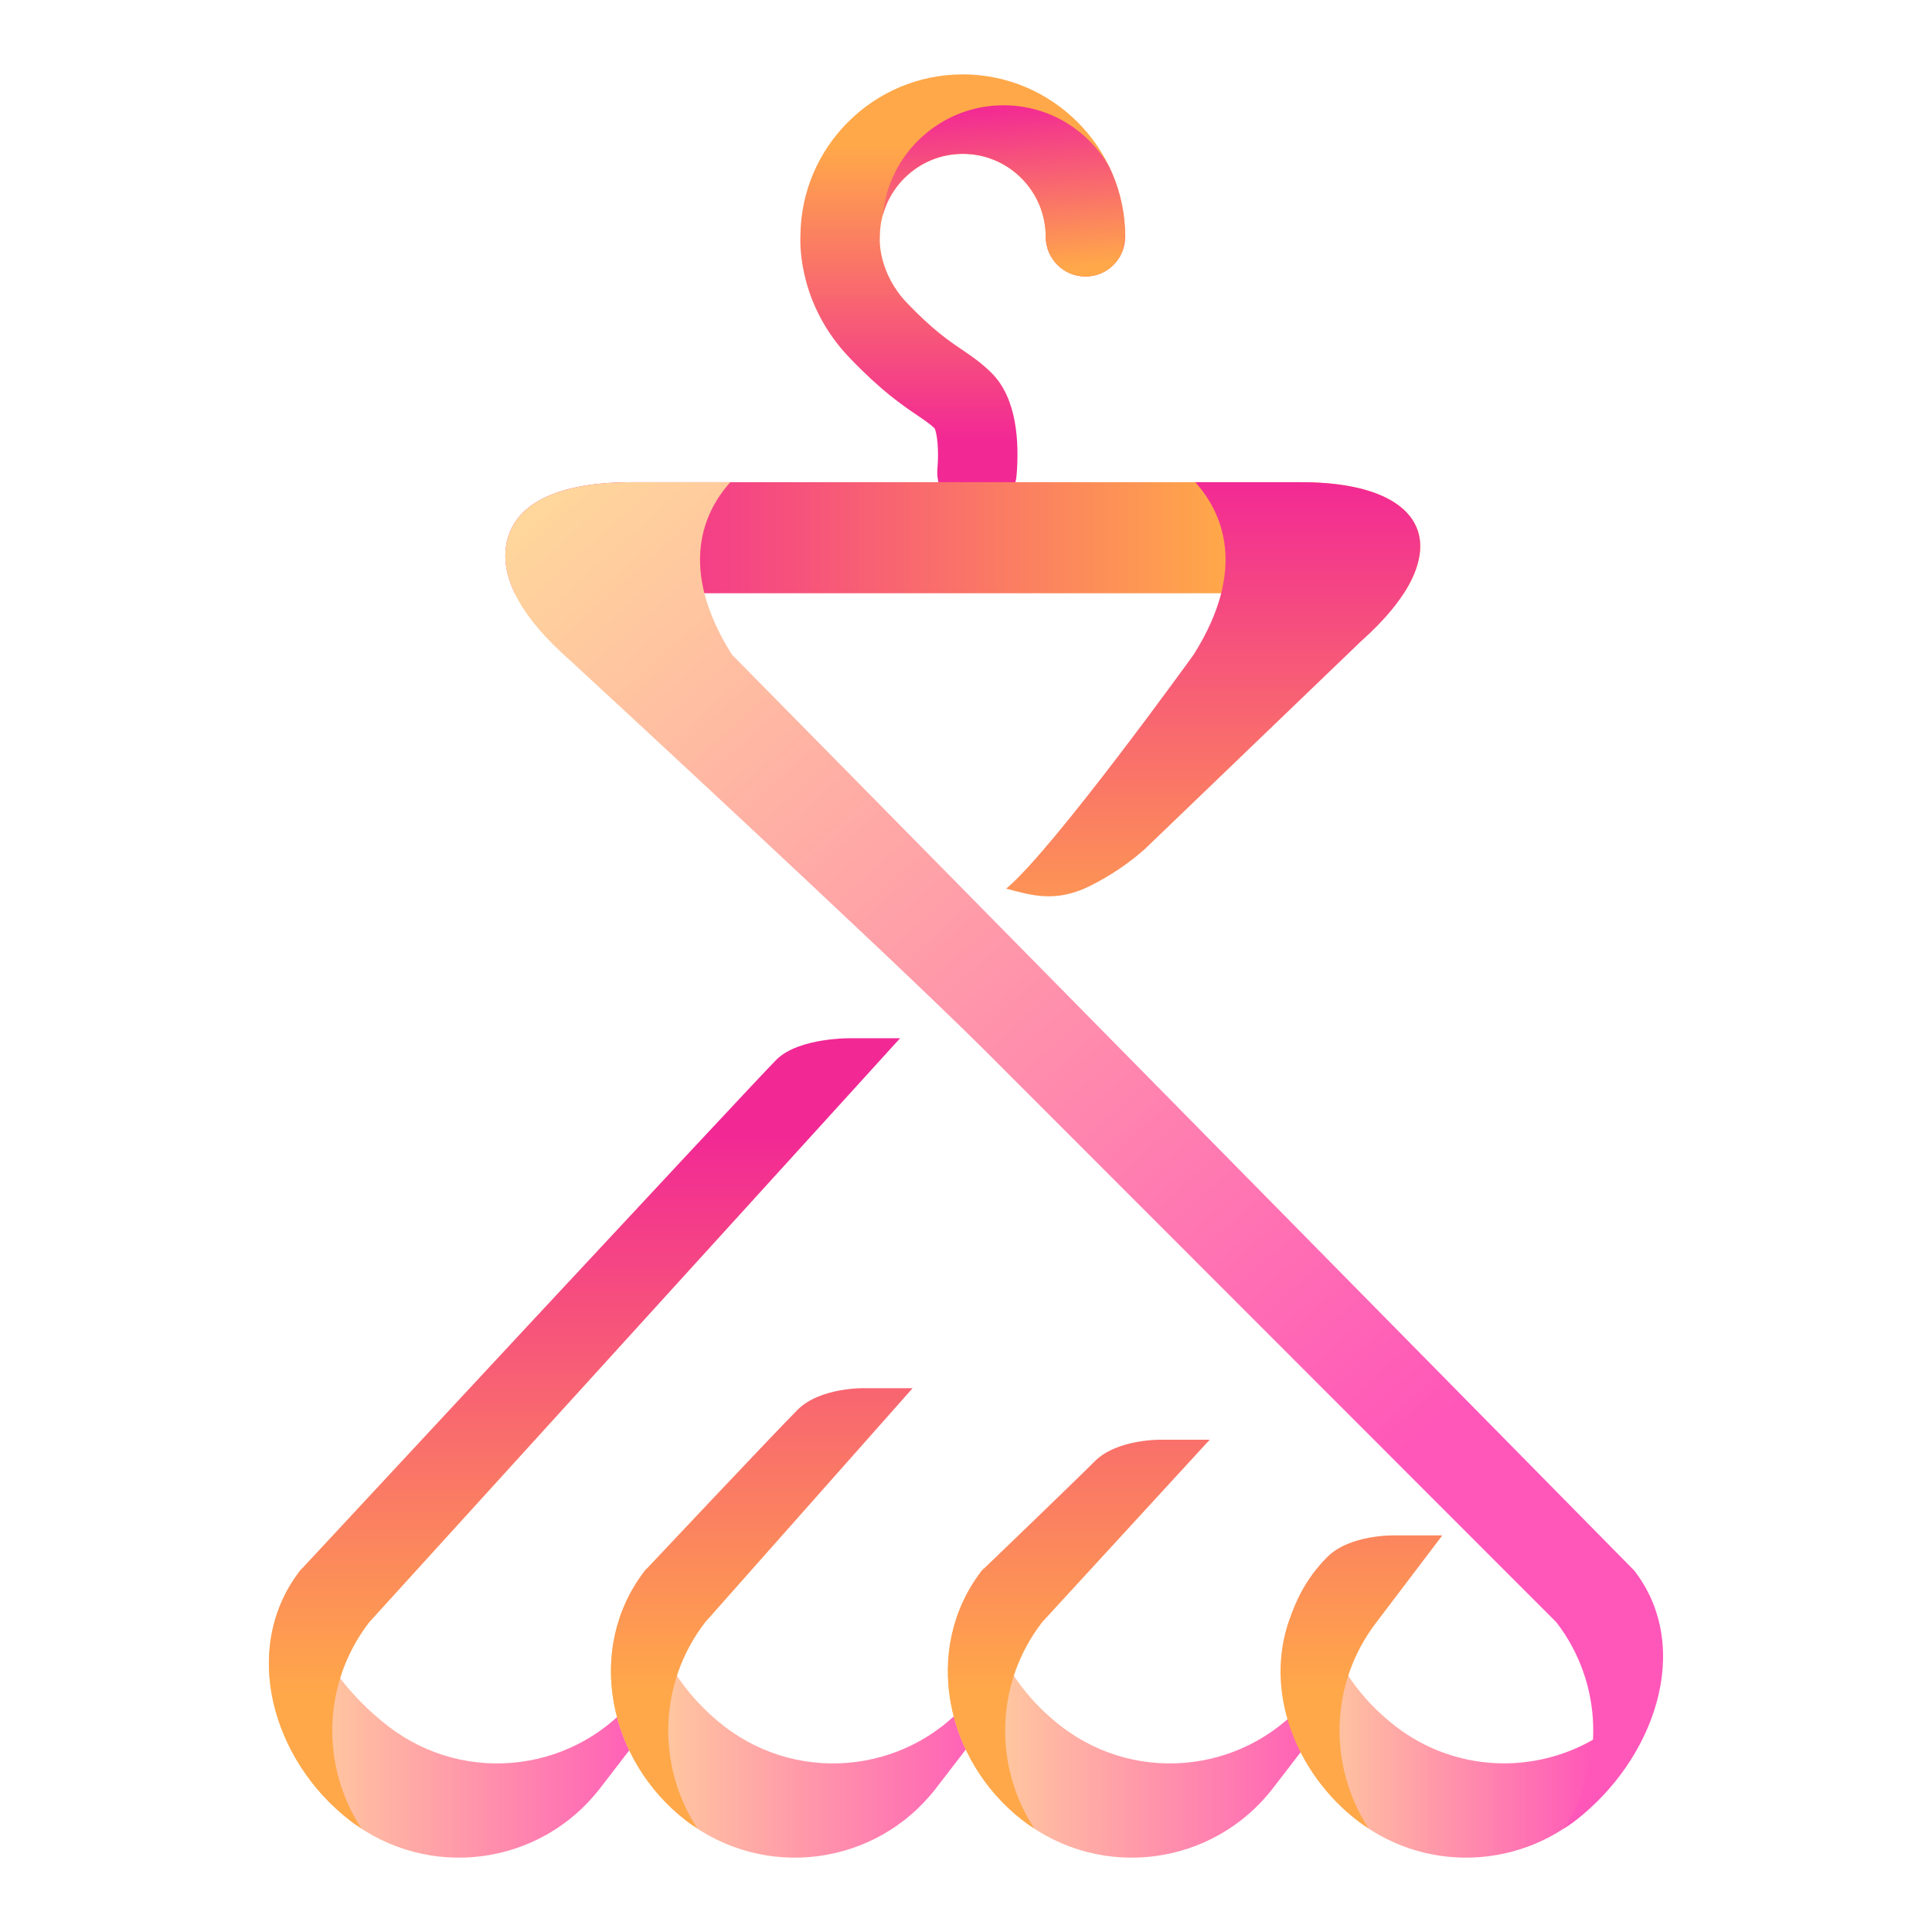
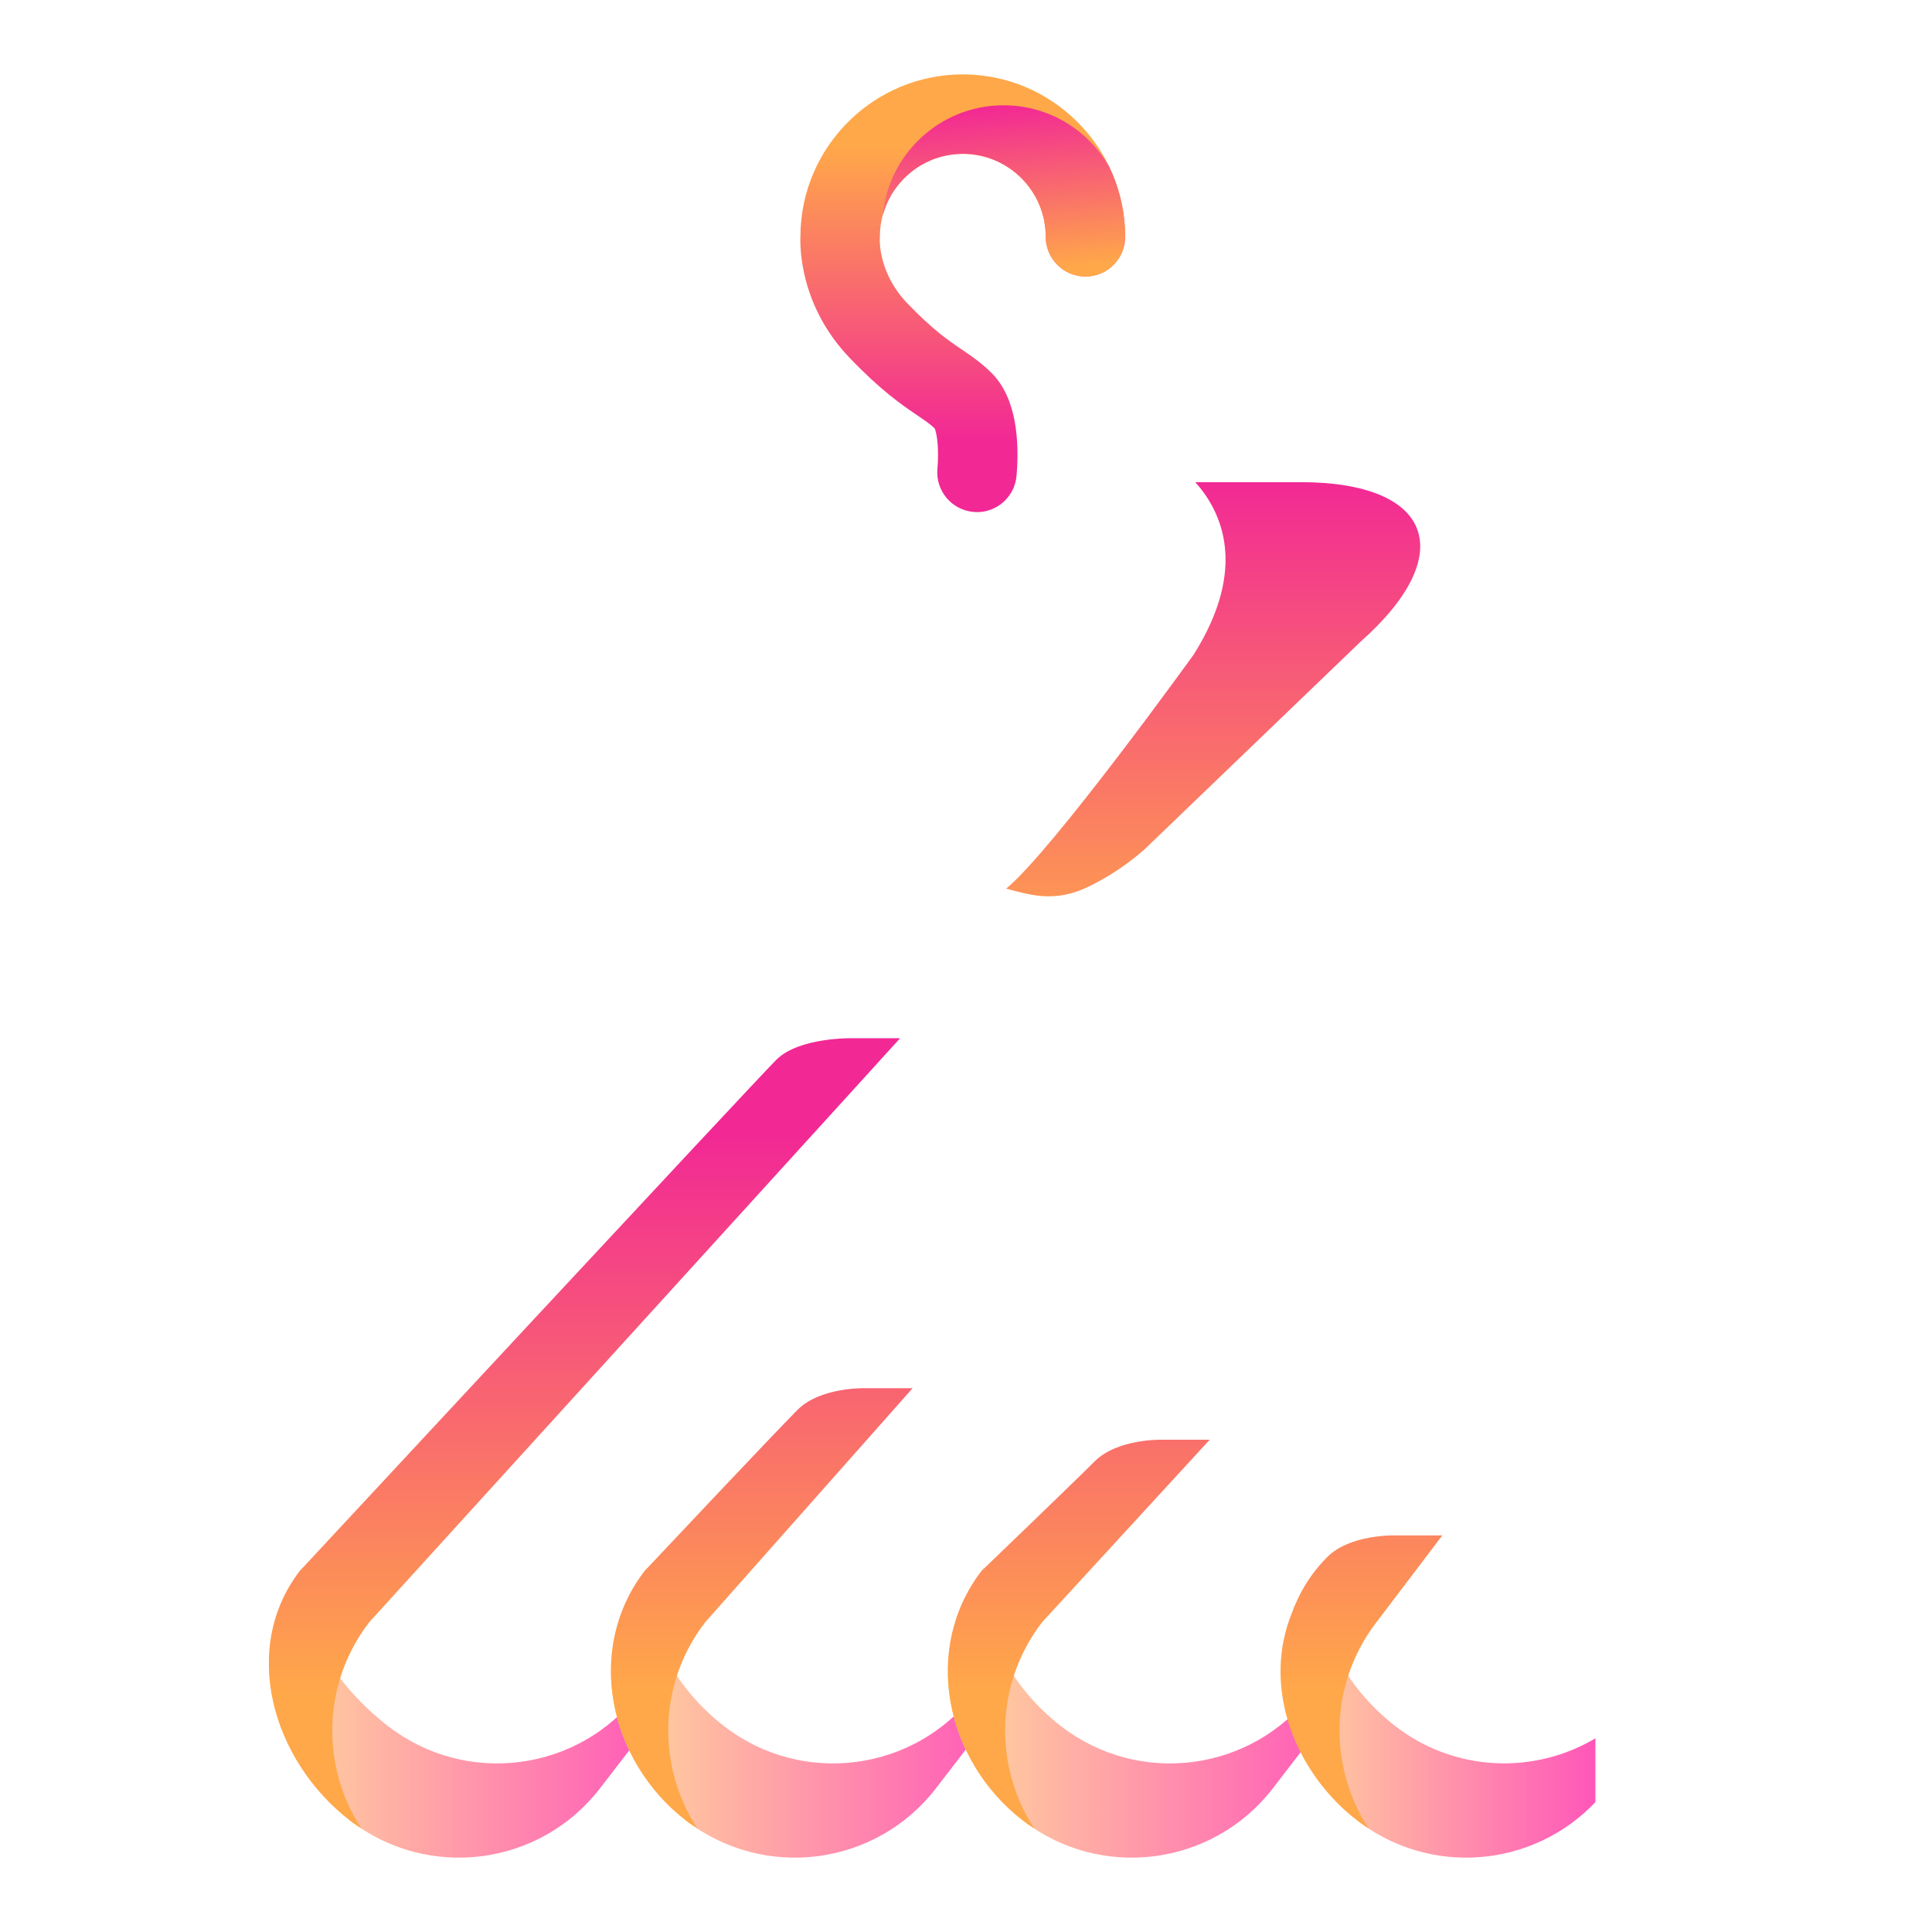
<svg xmlns="http://www.w3.org/2000/svg" xmlns:xlink="http://www.w3.org/1999/xlink" id="OBJECTS" viewBox="0 0 500 500">
  <defs>
    <style>
      .cls-1 {
        fill: url(#linear-gradient-13);
      }

      .cls-2 {
        fill: url(#linear-gradient-2);
      }

      .cls-3 {
        fill: url(#linear-gradient-10);
      }

      .cls-4 {
        fill: url(#linear-gradient-12);
      }

      .cls-5 {
        fill: url(#linear-gradient-4);
      }

      .cls-6 {
        fill: url(#linear-gradient-3);
      }

      .cls-7 {
        fill: url(#linear-gradient-5);
      }

      .cls-8 {
        fill: url(#linear-gradient-8);
      }

      .cls-9 {
        fill: url(#linear-gradient-7);
      }

      .cls-10 {
        fill: url(#linear-gradient-9);
      }

      .cls-11 {
        fill: url(#linear-gradient-11);
      }

      .cls-12 {
        fill: url(#linear-gradient-6);
      }

      .cls-13 {
        fill: url(#linear-gradient);
      }
    </style>
    <linearGradient id="linear-gradient" x1="249.17" y1="114.11" x2="249.17" y2="37.91" gradientUnits="userSpaceOnUse">
      <stop offset="0" stop-color="#f22895" />
      <stop offset="1" stop-color="#ffa849" />
    </linearGradient>
    <linearGradient id="linear-gradient-2" x1="257.14" y1="27.26" x2="260.95" y2="70.69" xlink:href="#linear-gradient" />
    <linearGradient id="linear-gradient-3" x1="69.58" y1="443.24" x2="171.35" y2="443.24" gradientUnits="userSpaceOnUse">
      <stop offset="0" stop-color="#ffd99b" />
      <stop offset="1" stop-color="#ff56b9" />
    </linearGradient>
    <linearGradient id="linear-gradient-4" x1="158.11" x2="259.73" xlink:href="#linear-gradient-3" />
    <linearGradient id="linear-gradient-5" x1="197.14" y1="288.97" x2="197.14" y2="437.77" xlink:href="#linear-gradient" />
    <linearGradient id="linear-gradient-6" x1="151.26" y1="293" x2="151.26" y2="438.54" xlink:href="#linear-gradient" />
    <linearGradient id="linear-gradient-7" x1="245.3" x2="346.92" xlink:href="#linear-gradient-3" />
    <linearGradient id="linear-gradient-8" x1="331.83" y1="443.24" x2="412.88" y2="443.24" gradientUnits="userSpaceOnUse">
      <stop offset="0" stop-color="#ffd99b" />
      <stop offset="1" stop-color="#ff56b9" />
    </linearGradient>
    <linearGradient id="linear-gradient-9" x1="279.18" y1="288.97" x2="279.18" y2="437.77" xlink:href="#linear-gradient" />
    <linearGradient id="linear-gradient-10" x1="352.33" y1="288.97" x2="352.33" y2="437.77" xlink:href="#linear-gradient" />
    <linearGradient id="linear-gradient-11" x1="152.3" y1="139.16" x2="317.17" y2="139.16" xlink:href="#linear-gradient" />
    <linearGradient id="linear-gradient-12" x1="313.98" y1="123.25" x2="313.98" y2="252.45" xlink:href="#linear-gradient" />
    <linearGradient id="linear-gradient-13" x1="139.18" y1="123.29" x2="366.5" y2="376.5" xlink:href="#linear-gradient-3" />
  </defs>
  <g>
    <path class="cls-13" d="M252.86,132.53c-.29,0-.59-.01-.89-.04-5.66-.48-9.86-5.46-9.37-11.12.45-5.27-.13-9.25-.71-10.5-1.21-1.16-2.53-2.05-4.46-3.36-3.95-2.68-9.36-6.35-17.54-14.89-12.8-13.35-12.88-28.43-12.74-31.63.16-23.04,18.95-41.74,42.03-41.74s42.03,18.86,42.03,42.03c0,5.68-4.61,10.29-10.29,10.29s-10.29-4.61-10.29-10.29c0-11.83-9.63-21.46-21.46-21.46s-21.46,9.63-21.46,21.46c0,.25,0,.5-.03.75,0,.21-.27,8.72,7.04,16.36,6.67,6.96,10.69,9.69,14.24,12.1,2.48,1.68,5.05,3.43,7.71,6.09,6.6,6.61,7.13,18.08,6.41,26.55-.46,5.36-4.95,9.41-10.24,9.41Z" />
    <path class="cls-2" d="M249.18,39.81c11.83,0,21.46,9.63,21.46,21.46,0,5.68,4.61,10.29,10.29,10.29,4.44,0,8.19-2.83,9.63-6.77.34-1.73.52-3.51.57-5.32-.25-5.8-1.67-11.3-4.05-16.26-5.4-9.52-15.61-15.96-27.34-15.96-16.4,0-29.85,12.57-31.29,28.59,2.42-9.2,10.78-16.02,20.73-16.02Z" />
  </g>
  <path class="cls-6" d="M171.35,430.41l-6.14,7.98c-15.54,20.18-44.5,23.95-64.68,8.4-13.08-10.07-23.78-25.77-22.29-41.06l-.59.77c-15.54,20.18-7.2,49.14,12.98,64.68,20.18,15.54,49.14,11.78,64.68-8.4l16.05-20.84v-11.52Z" />
  <path class="cls-5" d="M259.73,428.55l-7.58,9.84c-15.54,20.18-44.5,23.95-64.68,8.4-13.08-10.07-21.5-25.77-20-41.06l-.59.77c-15.54,20.18-9.49,49.14,10.69,64.68,20.18,15.54,49.14,11.78,64.68-8.4l17.48-22.7v-11.52Z" />
  <path class="cls-7" d="M236.18,359.26h-12.45s-11.43-.28-17.29,5.57c-5.86,5.85-39.56,41.67-39.56,41.67-15.54,20.18-9.49,49.14,10.69,64.68.94.73,1.92,1.37,2.9,2.01-10.43-15.96-10.26-37.39,2.03-53.35l53.68-60.57Z" />
  <path class="cls-12" d="M232.94,268.69h-12.45s-13.72-.28-19.57,5.57c-5.86,5.85-123.28,132.24-123.28,132.24-15.54,20.18-7.2,49.14,12.98,64.68.94.73,1.92,1.37,2.9,2.01-10.43-15.96-10.26-37.39,2.03-53.35l137.4-151.15Z" />
  <path class="cls-9" d="M346.92,428.55l-7.58,9.84c-15.54,20.18-44.5,23.95-64.68,8.4-13.08-10.07-21.5-25.77-20-41.06l-.59.77c-15.54,20.18-9.49,49.14,10.69,64.68,20.18,15.54,49.14,11.78,64.68-8.4l17.48-22.7v-11.52Z" />
  <path class="cls-8" d="M412.88,449.88c-15.76,9.36-36.27,8.78-51.68-3.09-13.08-10.07-21.5-25.77-20-41.06l-.59.77c-15.54,20.18-9.49,49.14,10.69,64.68,18.91,14.56,45.52,12.17,61.59-4.79v-16.51Z" />
  <path class="cls-10" d="M313.07,372.6h-12.45s-11.43-.28-17.29,5.57c-5.85,5.85-29.26,28.33-29.26,28.33-15.54,20.18-9.49,49.14,10.69,64.68.94.73,1.92,1.37,2.9,2.01-10.43-15.96-10.26-37.39,2.03-53.35l43.38-47.24Z" />
  <path class="cls-3" d="M373.26,397.36h-12.45s-11.43-.28-17.29,5.57c-5.85,5.86-8.23,11.75-9.81,16.17-6.56,18.33,1.33,39.55,17.59,52.07.94.73,1.92,1.37,2.9,2.01-10.43-15.96-10.26-37.39,2.03-53.35l17.04-22.47Z" />
-   <path class="cls-11" d="M336.58,124.79h-173.29c-17.06,0-28.47,4.54-31.6,13.61-1.68,4.88-.94,9.99,1.53,15.13h230.1c10.71-16.62.84-28.74-26.74-28.74Z" />
  <path class="cls-4" d="M336.58,124.79h-27.24c6.73,7.49,13.79,22.08-.42,44.62,0,0-36.4,50.56-48.52,60.57,6.49,1.71,12.81,3.77,21.83-.76,5.04-2.53,9.78-5.69,14.06-9.49l55.93-53.76c25.5-22.65,18.45-41.19-15.65-41.19Z" />
-   <path class="cls-1" d="M422.98,406.5l-233.56-237.09c-14.21-22.54-7.15-37.13-.42-44.62h-25.72c-17.06,0-28.47,4.54-31.6,13.61-3.59,10.44,3.78,21.93,15.88,32.52,0,0,82.57,76.18,107.72,101.33,25.15,25.15,147.5,147.58,147.5,147.58,12.29,15.96,12.46,37.39,2.03,53.35.98-.64,1.96-1.28,2.9-2.01,20.18-15.54,30.8-44.49,15.26-64.68Z" />
</svg>